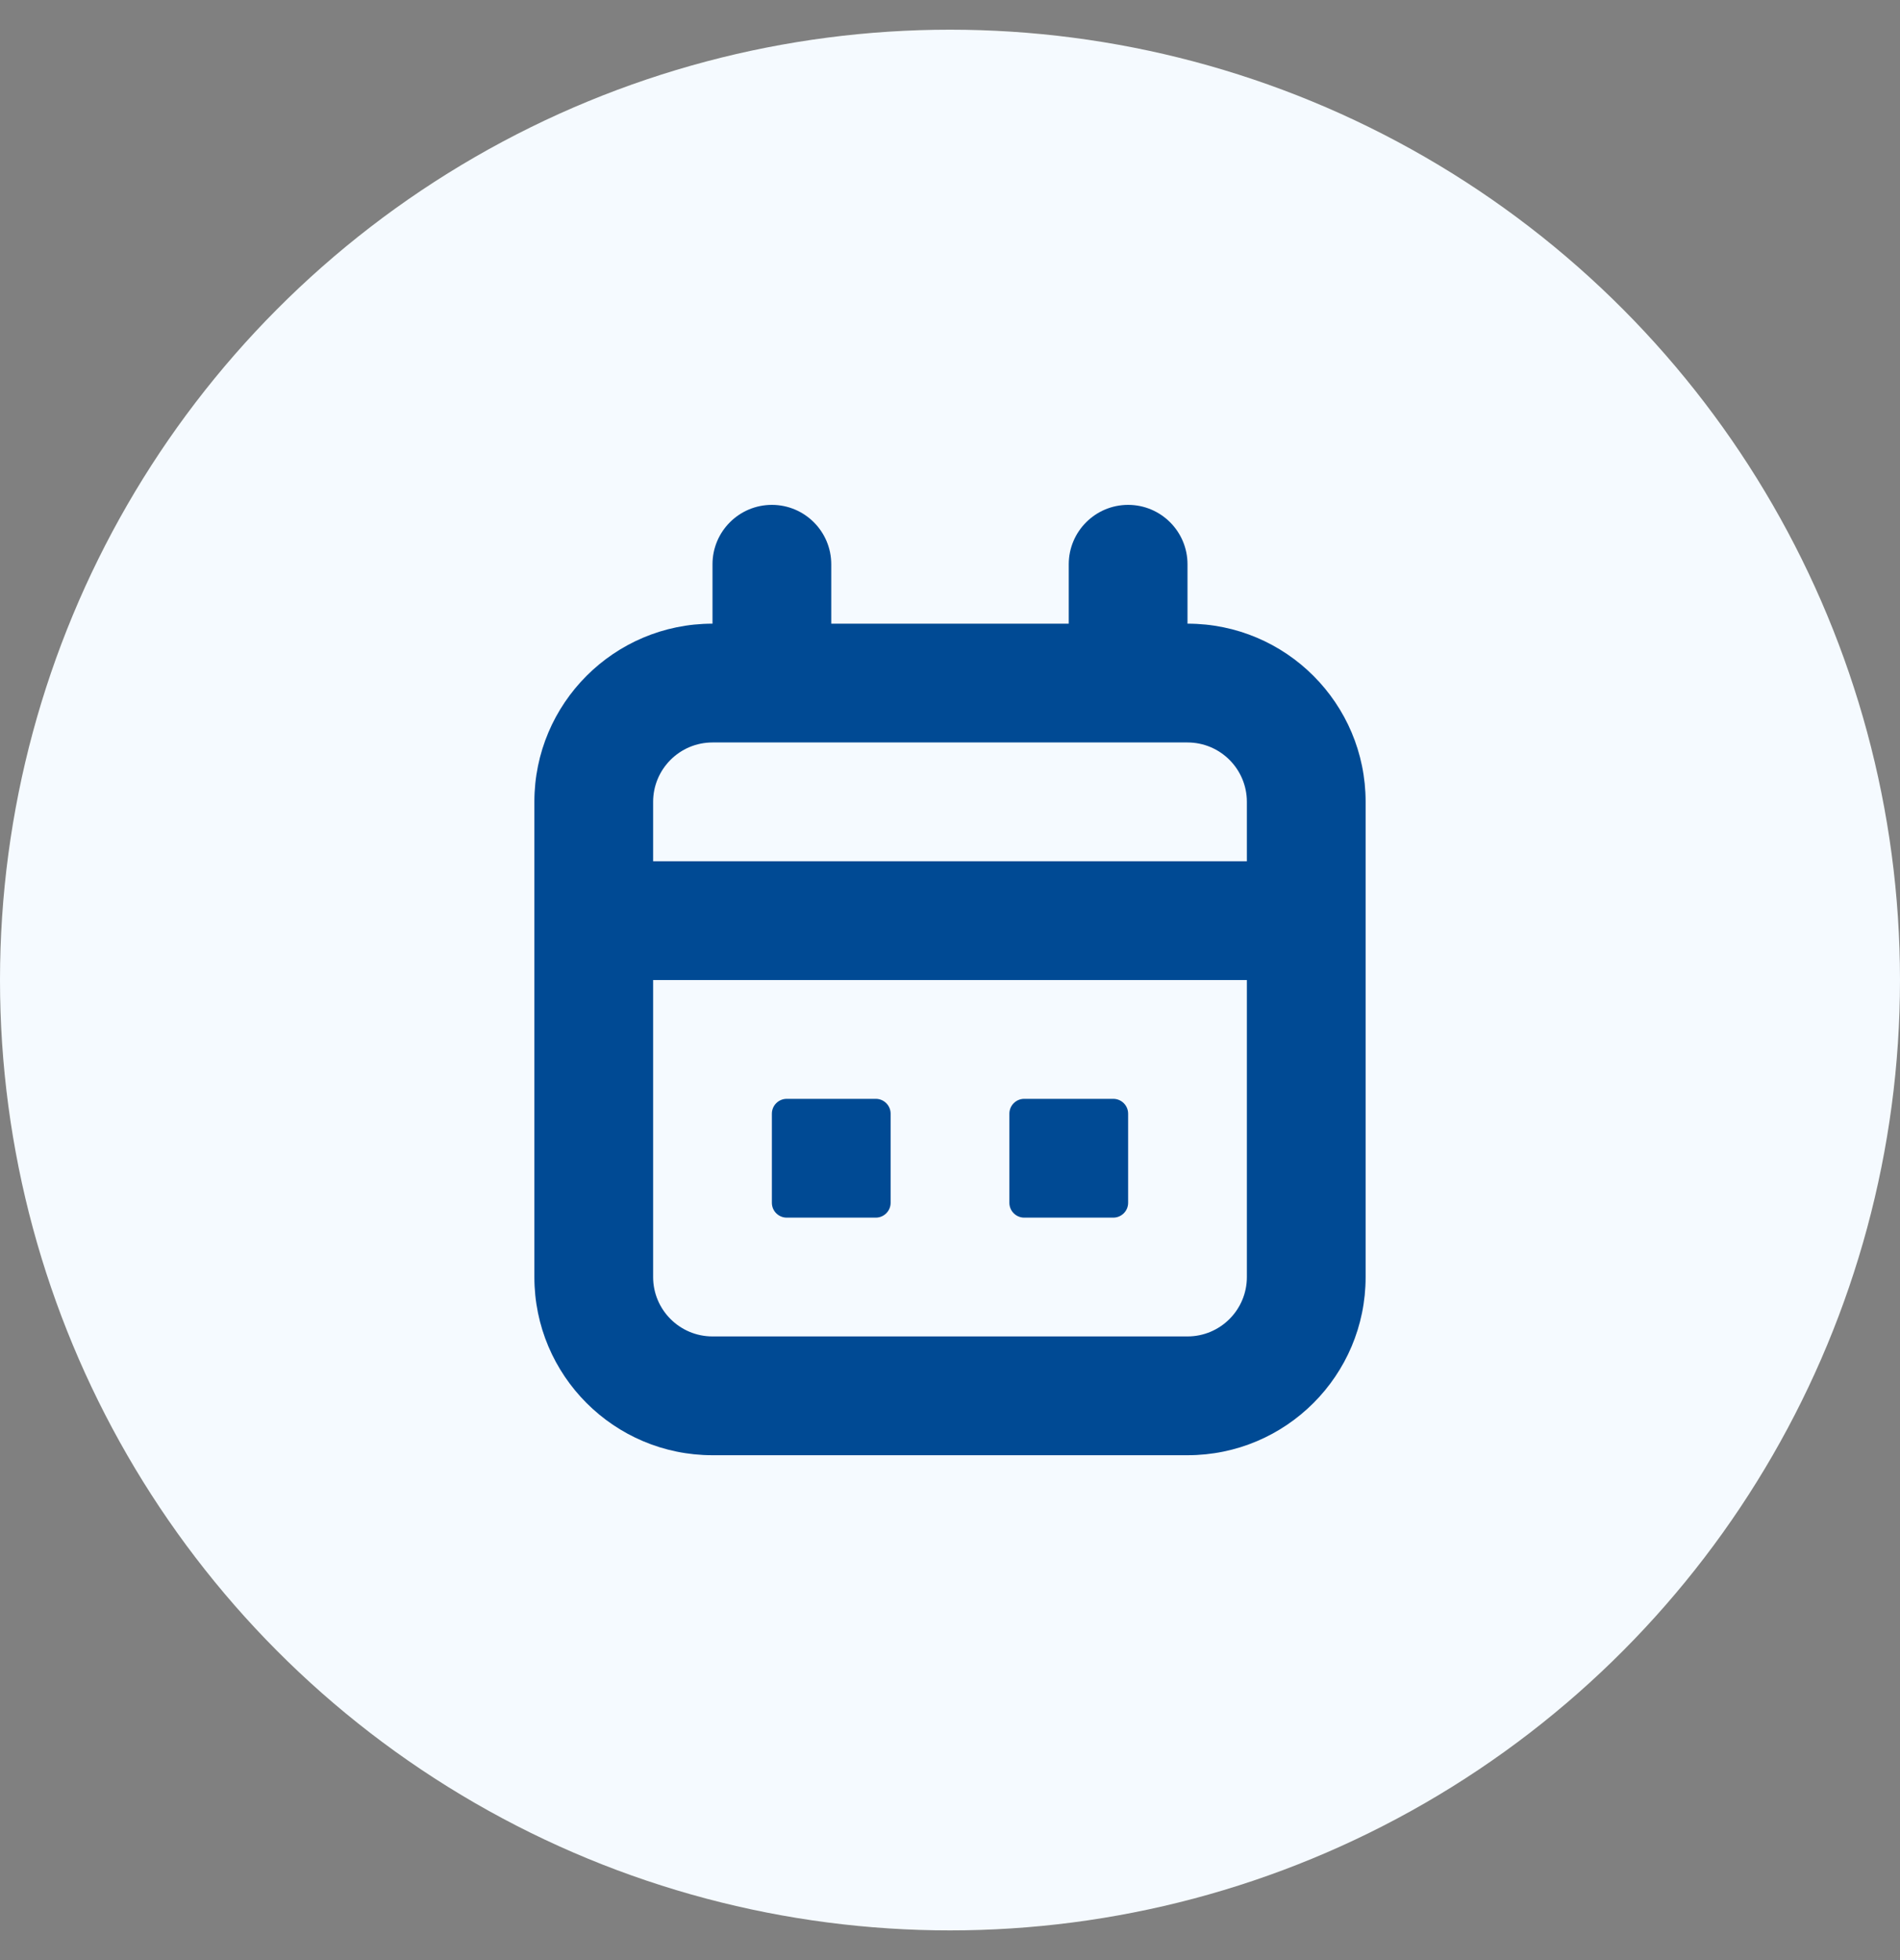
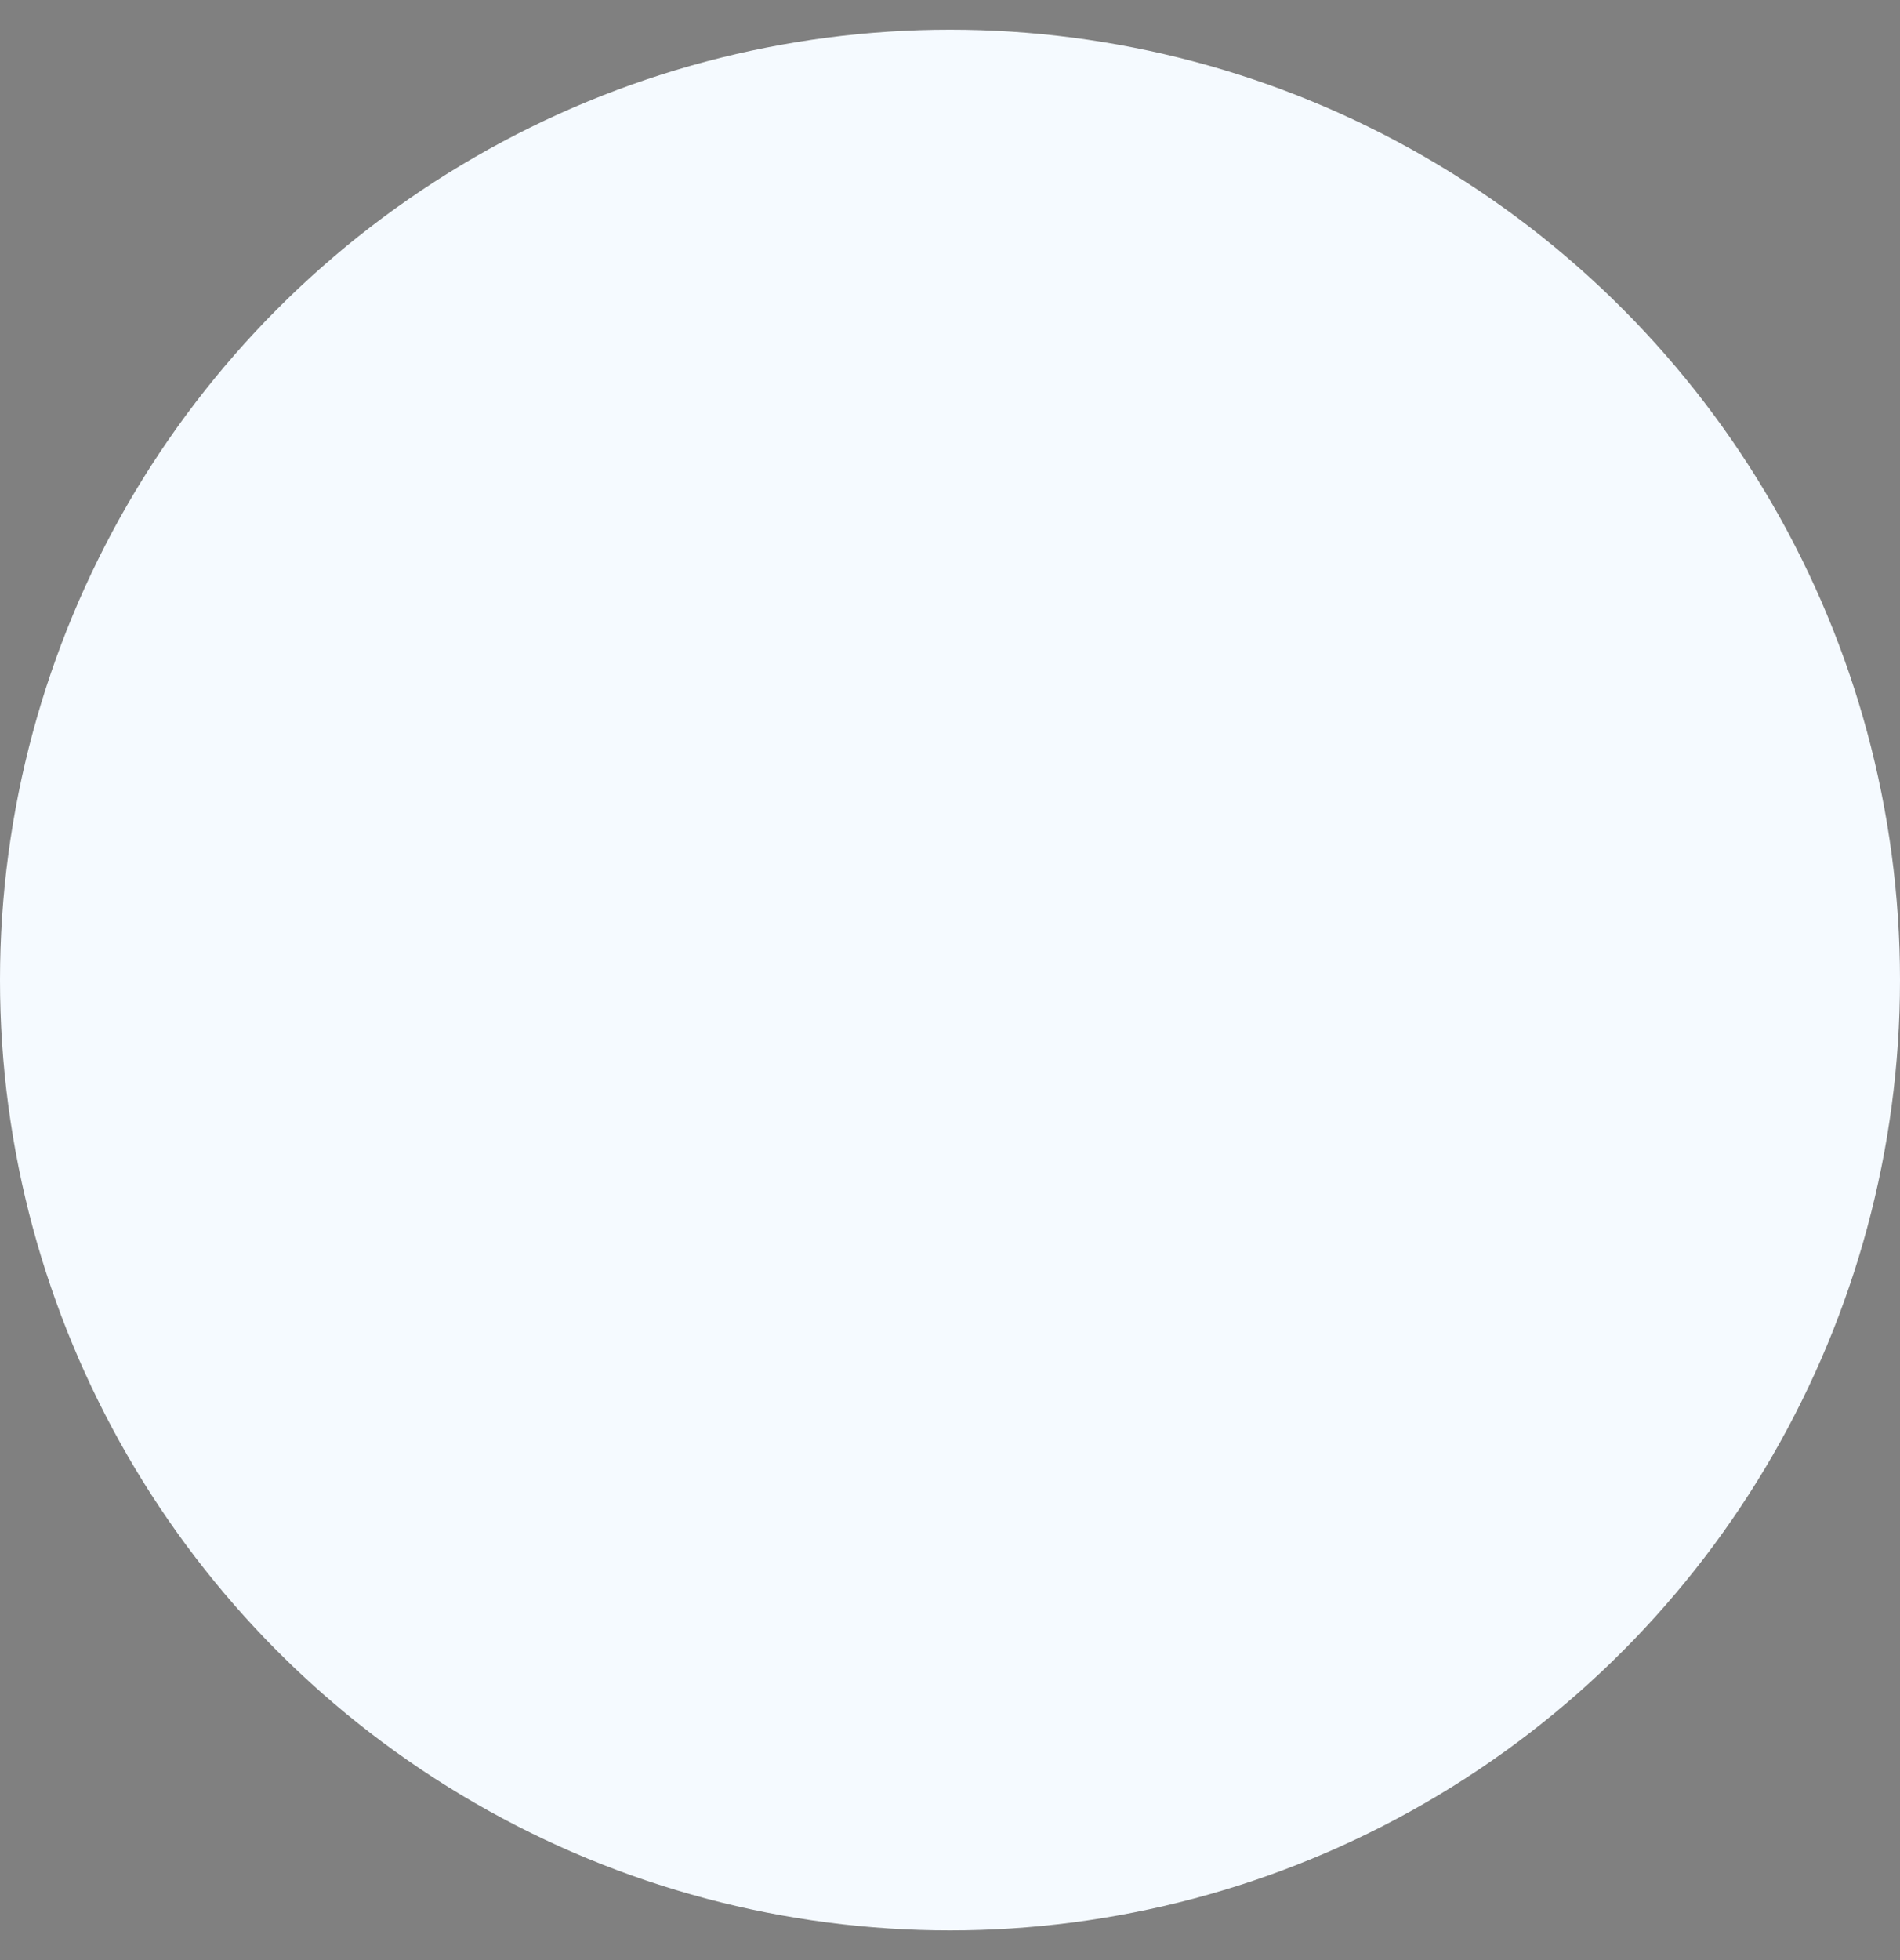
<svg xmlns="http://www.w3.org/2000/svg" width="32" height="33" viewBox="0 0 32 33" fill="none">
  <rect x="0" y="0" width="32" height="33" fill="#808080" stroke="none" />
  <circle cx="16" cy="16.5" r="16" fill="#F5FAFF" />
  <g clip-path="url(#clip0_212_2874)">
    <path d="M13 18.75C13 18.612 13.112 18.5 13.25 18.5H14.75C14.888 18.5 15 18.612 15 18.75V20.25C15 20.388 14.888 20.5 14.75 20.5H13.25C13.112 20.5 13 20.388 13 20.25V18.75Z" fill="#004A94" />
-     <path d="M17.25 18.5C17.112 18.5 17 18.612 17 18.75V20.25C17 20.388 17.112 20.5 17.25 20.5H18.75C18.888 20.5 19 20.388 19 20.25V18.75C19 18.612 18.888 18.5 18.75 18.5H17.25Z" fill="#004A94" />
    <path fill-rule="evenodd" clip-rule="evenodd" d="M14 9.5C14 8.948 13.552 8.5 13 8.5C12.448 8.5 12 8.948 12 9.5V10.5C10.343 10.5 9 11.843 9 13.5V21.5C9 23.157 10.343 24.5 12 24.5H20C21.657 24.5 23 23.157 23 21.5V13.5C23 11.843 21.657 10.5 20 10.5V9.5C20 8.948 19.552 8.5 19 8.5C18.448 8.5 18 8.948 18 9.5V10.5H14V9.5ZM21 14.5V13.5C21 12.948 20.552 12.5 20 12.5H12C11.448 12.5 11 12.948 11 13.5V14.5H21ZM11 16.5H21V21.5C21 22.052 20.552 22.5 20 22.5H12C11.448 22.5 11 22.052 11 21.5V16.5Z" fill="#004A94" />
  </g>
  <defs>
    <clipPath id="clip0_212_2874">
-       <rect width="16" height="16" fill="white" transform="translate(8 8.5)" />
-     </clipPath>
+       </clipPath>
  </defs>
</svg>